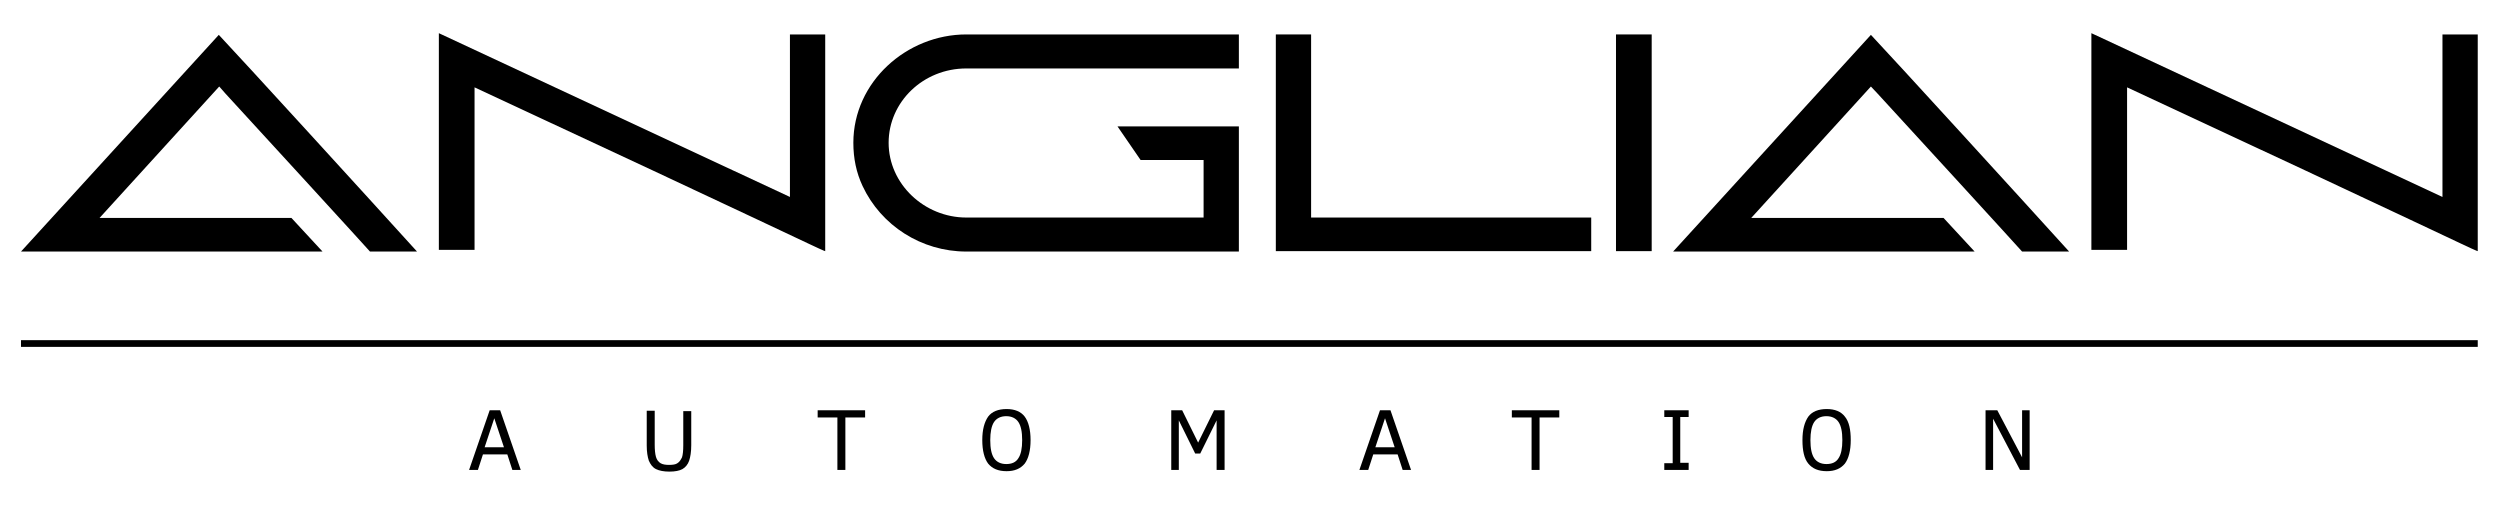
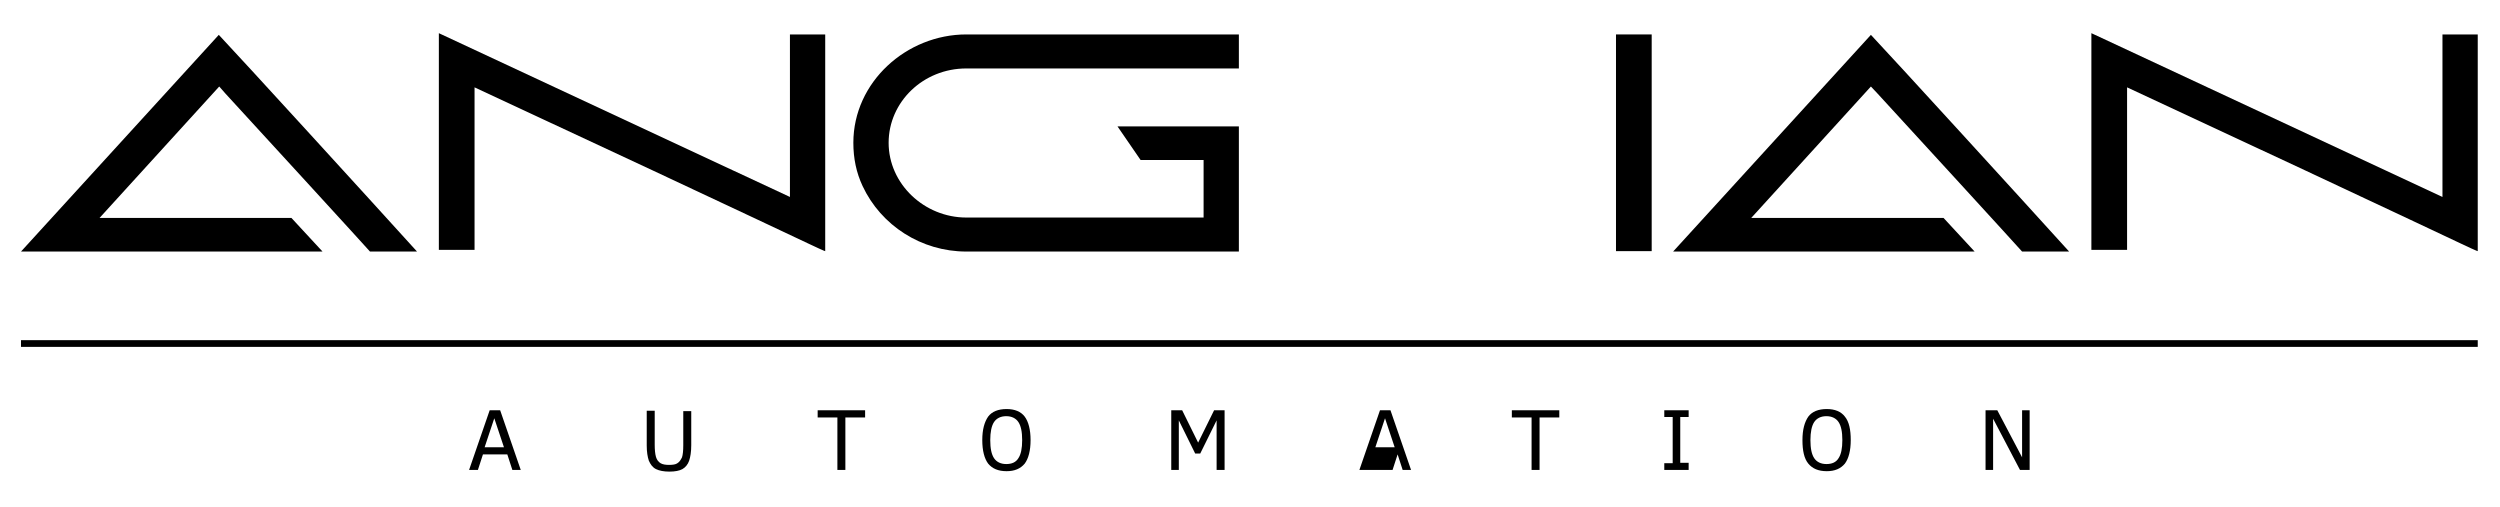
<svg xmlns="http://www.w3.org/2000/svg" version="1.1" id="Layer_1" x="0px" y="0px" viewBox="0 0 595.3 120.7" style="enable-background:new 0 0 595.3 120.7;" xml:space="preserve">
  <g>
    <path d="M111.7,111.9l4.9-14.2h2.5l4.9,14.2h-2l-1.2-3.7h-5.8l-1.2,3.7H111.7z M115.4,106.5h4.6l-2.3-6.9L115.4,106.5z    M115.4,106.5" />
    <path d="M164.6,106c0,1.6-0.2,2.8-0.5,3.7c-0.3,0.9-0.9,1.6-1.6,2c-0.7,0.4-1.8,0.6-3.1,0.6c-1.3,0-2.4-0.2-3.2-0.6   c-0.8-0.4-1.3-1.1-1.7-2c-0.3-0.9-0.5-2.1-0.5-3.6v-8.3h1.9v8.1c0,1.2,0.1,2.2,0.3,2.9c0.2,0.7,0.6,1.2,1.1,1.5   c0.5,0.3,1.2,0.4,2,0.4c0.9,0,1.6-0.1,2-0.4c0.5-0.3,0.8-0.8,1.1-1.4c0.2-0.6,0.3-1.6,0.3-2.9v-8.1h1.9V106z M164.6,106" />
    <path d="M201.3,99.4v12.5h-1.9V99.4h-4.7v-1.7H206v1.7H201.3z M201.3,99.4" />
    <path d="M245.4,104.8c0,2.5-0.5,4.4-1.4,5.6c-1,1.2-2.4,1.8-4.3,1.8c-2,0-3.4-0.6-4.4-1.8c-0.9-1.2-1.4-3.1-1.4-5.6   c0-2.5,0.5-4.3,1.4-5.6c0.9-1.2,2.4-1.8,4.4-1.8c1.9,0,3.4,0.6,4.3,1.8C244.9,100.4,245.4,102.3,245.4,104.8L245.4,104.8z    M243.4,104.8c0-2-0.3-3.4-0.9-4.3c-0.6-0.9-1.6-1.4-2.9-1.4c-1.3,0-2.3,0.5-2.9,1.4c-0.6,0.9-0.9,2.4-0.9,4.3c0,2,0.3,3.4,0.9,4.3   c0.6,0.9,1.6,1.4,2.9,1.4c1.3,0,2.3-0.4,2.9-1.4C243.1,108.2,243.4,106.8,243.4,104.8L243.4,104.8z M243.4,104.8" />
    <path d="M289.7,111.9v-11.8l-3.9,7.9h-1.2l-3.9-7.9v11.8h-1.8V97.7h2.6l3.8,7.7l3.8-7.7h2.5v14.2H289.7z M289.7,111.9" />
-     <path d="M323.7,111.9l4.9-14.2h2.5l4.9,14.2h-2l-1.2-3.7h-5.8l-1.2,3.7H323.7z M327.5,106.5h4.6l-2.3-6.9L327.5,106.5z    M327.5,106.5" />
+     <path d="M323.7,111.9l4.9-14.2h2.5l4.9,14.2h-2l-1.2-3.7l-1.2,3.7H323.7z M327.5,106.5h4.6l-2.3-6.9L327.5,106.5z    M327.5,106.5" />
    <path d="M366.6,99.4v12.5h-1.9V99.4H360v-1.7h11.3v1.7H366.6z M366.6,99.4" />
    <path d="M402.1,111.9h-5.8v-1.6h2V99.3h-2v-1.6h5.8v1.6h-2v10.9h2V111.9z M402.1,111.9" />
    <path d="M440.7,104.8c0,2.5-0.5,4.4-1.4,5.6c-1,1.2-2.4,1.8-4.3,1.8c-2,0-3.4-0.6-4.4-1.8c-1-1.2-1.4-3.1-1.4-5.6   c0-2.5,0.5-4.3,1.4-5.6c0.9-1.2,2.4-1.8,4.4-1.8c1.9,0,3.4,0.6,4.3,1.8C440.3,100.4,440.7,102.3,440.7,104.8L440.7,104.8z    M438.7,104.8c0-2-0.3-3.4-0.9-4.3c-0.6-0.9-1.6-1.4-2.9-1.4c-1.3,0-2.3,0.5-2.9,1.4c-0.6,0.9-0.9,2.4-0.9,4.3c0,2,0.3,3.4,0.9,4.3   c0.6,0.9,1.6,1.4,2.9,1.4c1.3,0,2.3-0.4,2.9-1.4C438.4,108.2,438.7,106.8,438.7,104.8L438.7,104.8z M438.7,104.8" />
    <path d="M481,111.9l-6.4-12.2v12.2h-1.8V97.7h2.8l5.9,11.2V97.7h1.8v14.2H481z M481,111.9" />
    <rect x="5" y="81" width="585" height="1.6" />
    <path d="M5,59.9h71.8l-7.4-8H23.7l28.5-31.3l1.5,1.7c6.9,7.5,34.1,37.2,34.4,37.6h11.2c-11.5-12.7-42-46.1-47.2-51.6L5,59.9z    M5,59.9" />
    <path d="M104.5,59.5h8.5V20.8c70.3,32.7,81.4,38.2,83.2,38.9l0.3,0.1V8.2h-8.4v38.7l-83.6-39V59.5z M104.5,59.5" />
    <path d="M205.4,44.3c4.4,9.4,14,15.6,24.7,15.6H295V30.1h-28.9l5.5,8h15v13.7h-56.5c-10,0-18.5-8-18.5-17.8V34   c0-9.7,8.2-17.7,18.5-17.7H295V8.2h-64.9c-14.2,0-26.9,11.3-26.9,25.8C203.2,37.7,203.9,41.1,205.4,44.3L205.4,44.3z M205.4,44.3" />
-     <path d="M312.2,51.8V8.2h-8.4v51.6h75.1v-8H312.2z M312.2,51.8" />
    <rect x="384.8" y="8.2" width="8.5" height="51.6" />
    <path d="M398.4,59.9h71.8l-7.4-8h-45.8l28.5-31.3l1.6,1.7c6.9,7.5,34.1,37.2,34.4,37.6h11.2c-11.5-12.7-42-46.1-47.2-51.6   L398.4,59.9z M398.4,59.9" />
    <path d="M498,59.5h8.5V20.8c70.3,32.7,81.4,38.2,83.2,38.9l0.3,0.1V8.2h-8.4v38.7L498,7.9V59.5z M498,59.5" />
  </g>
</svg>